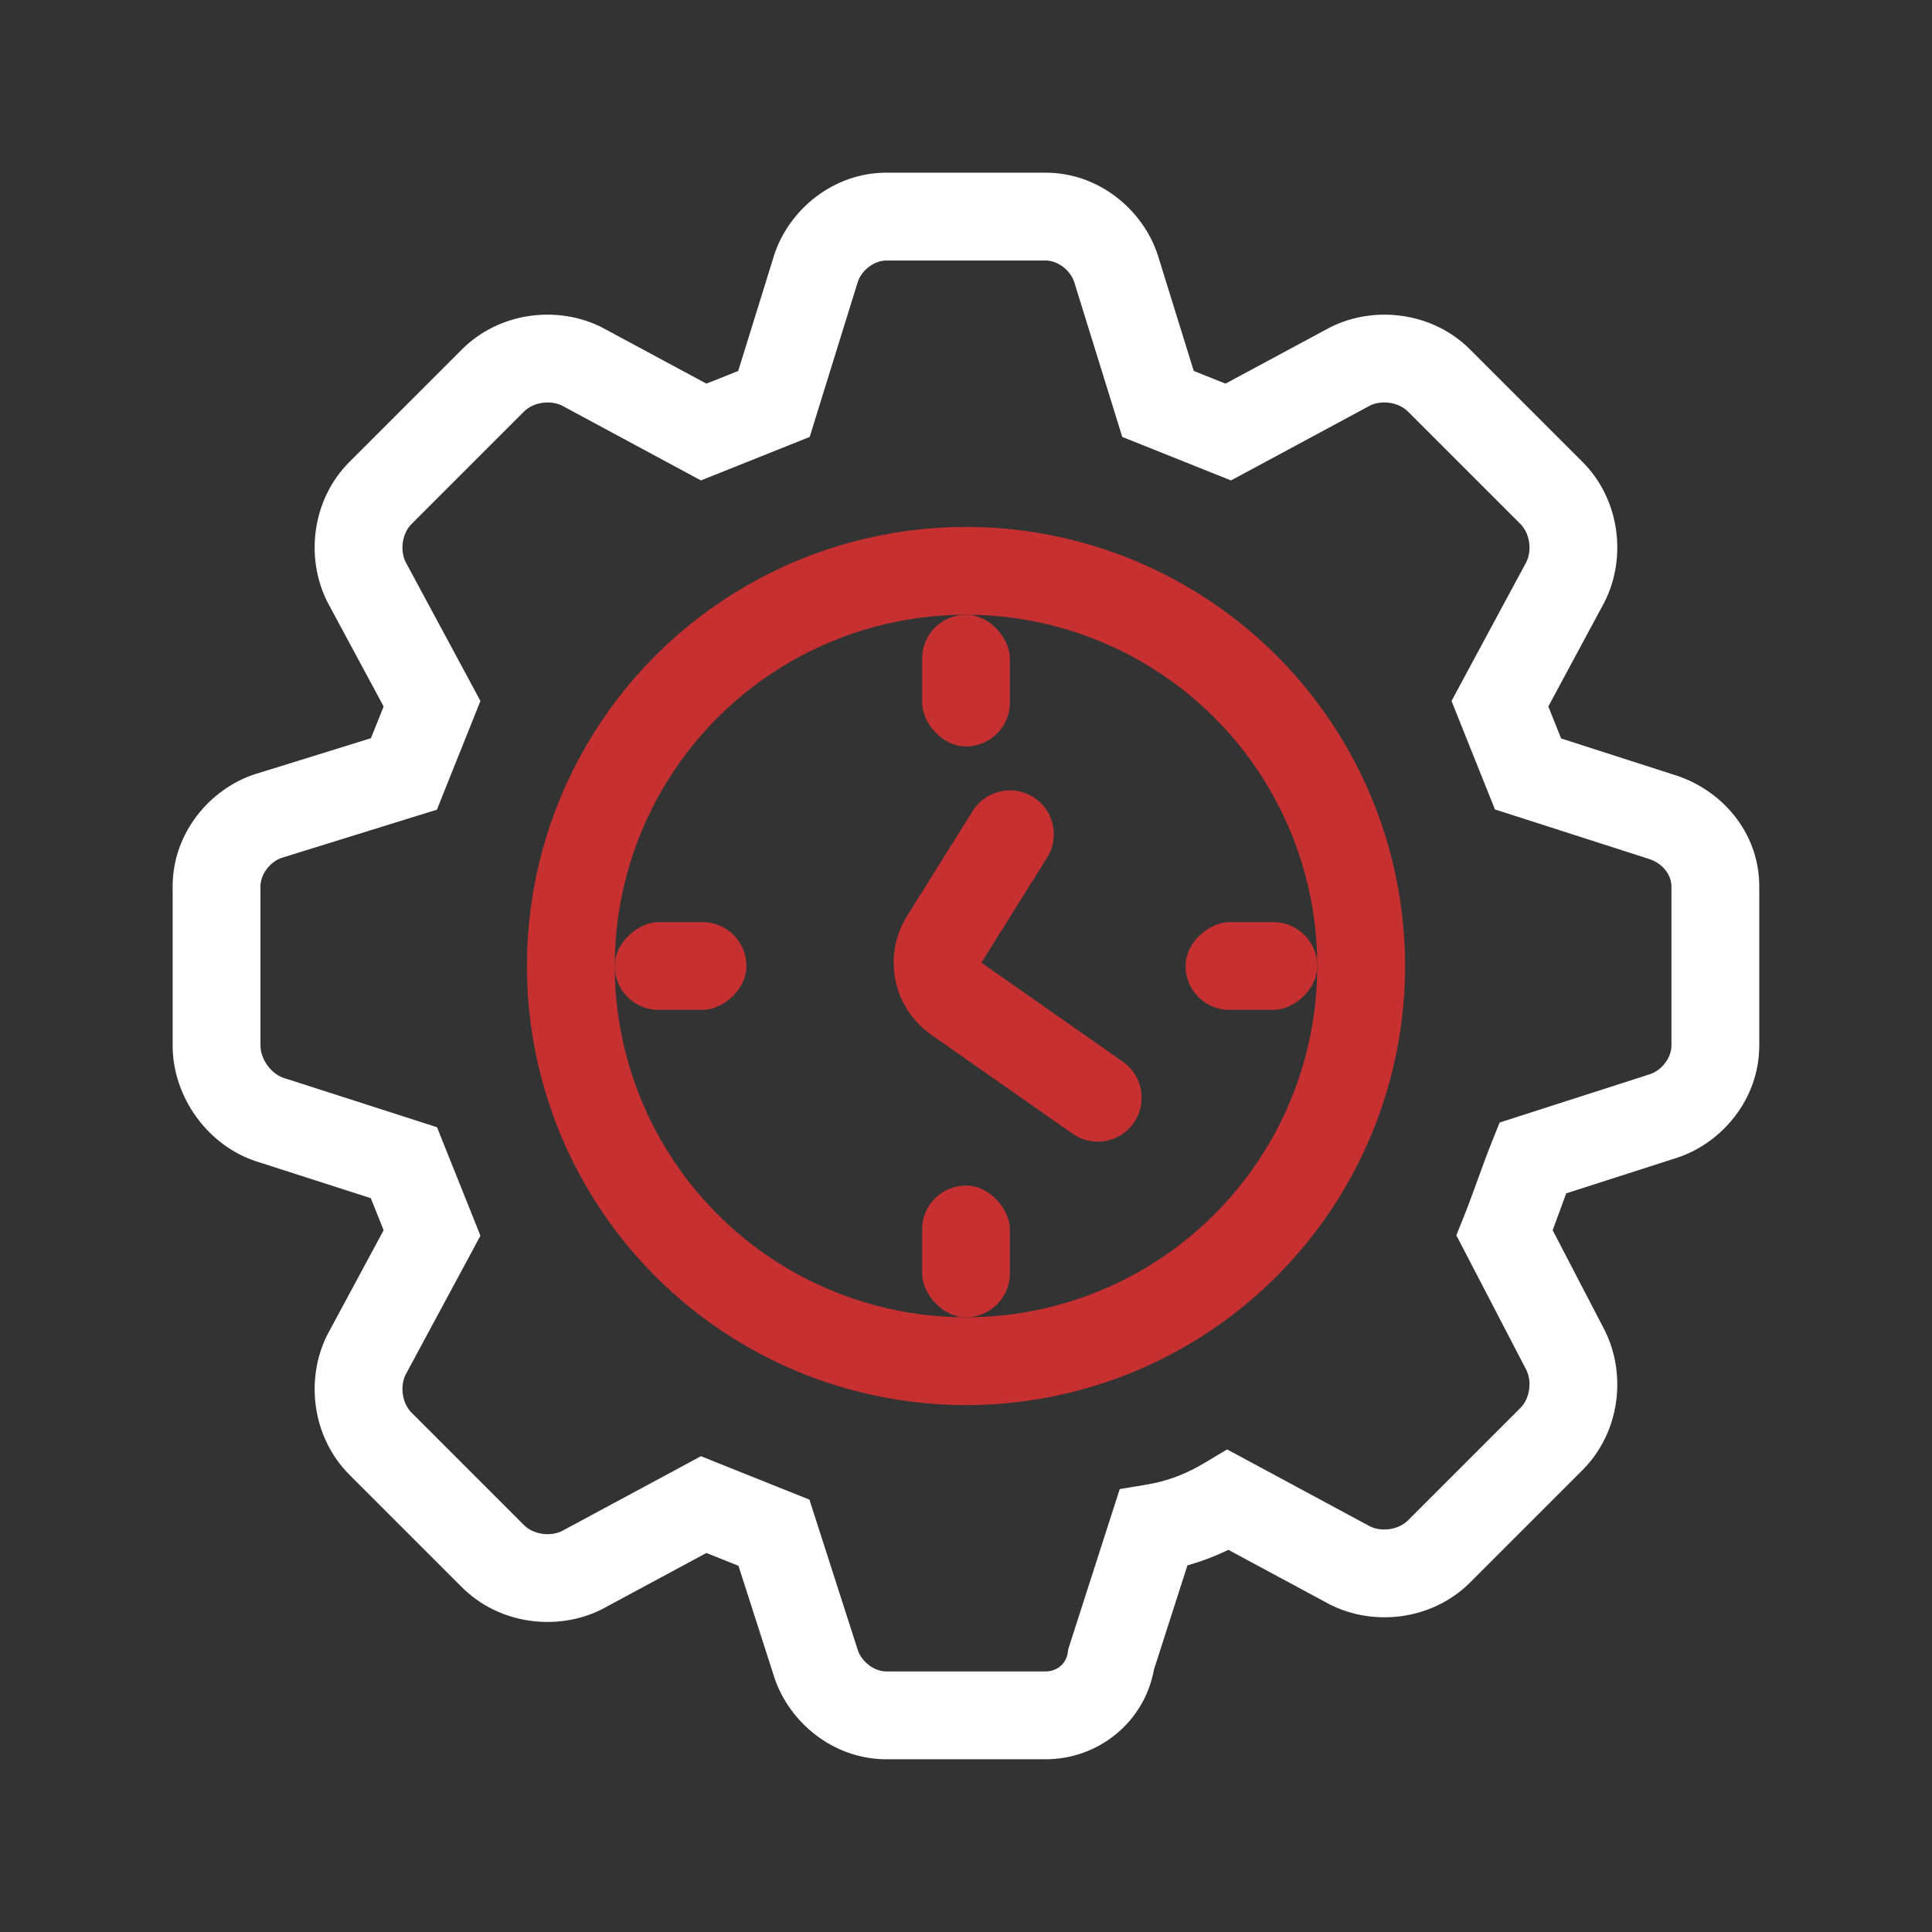
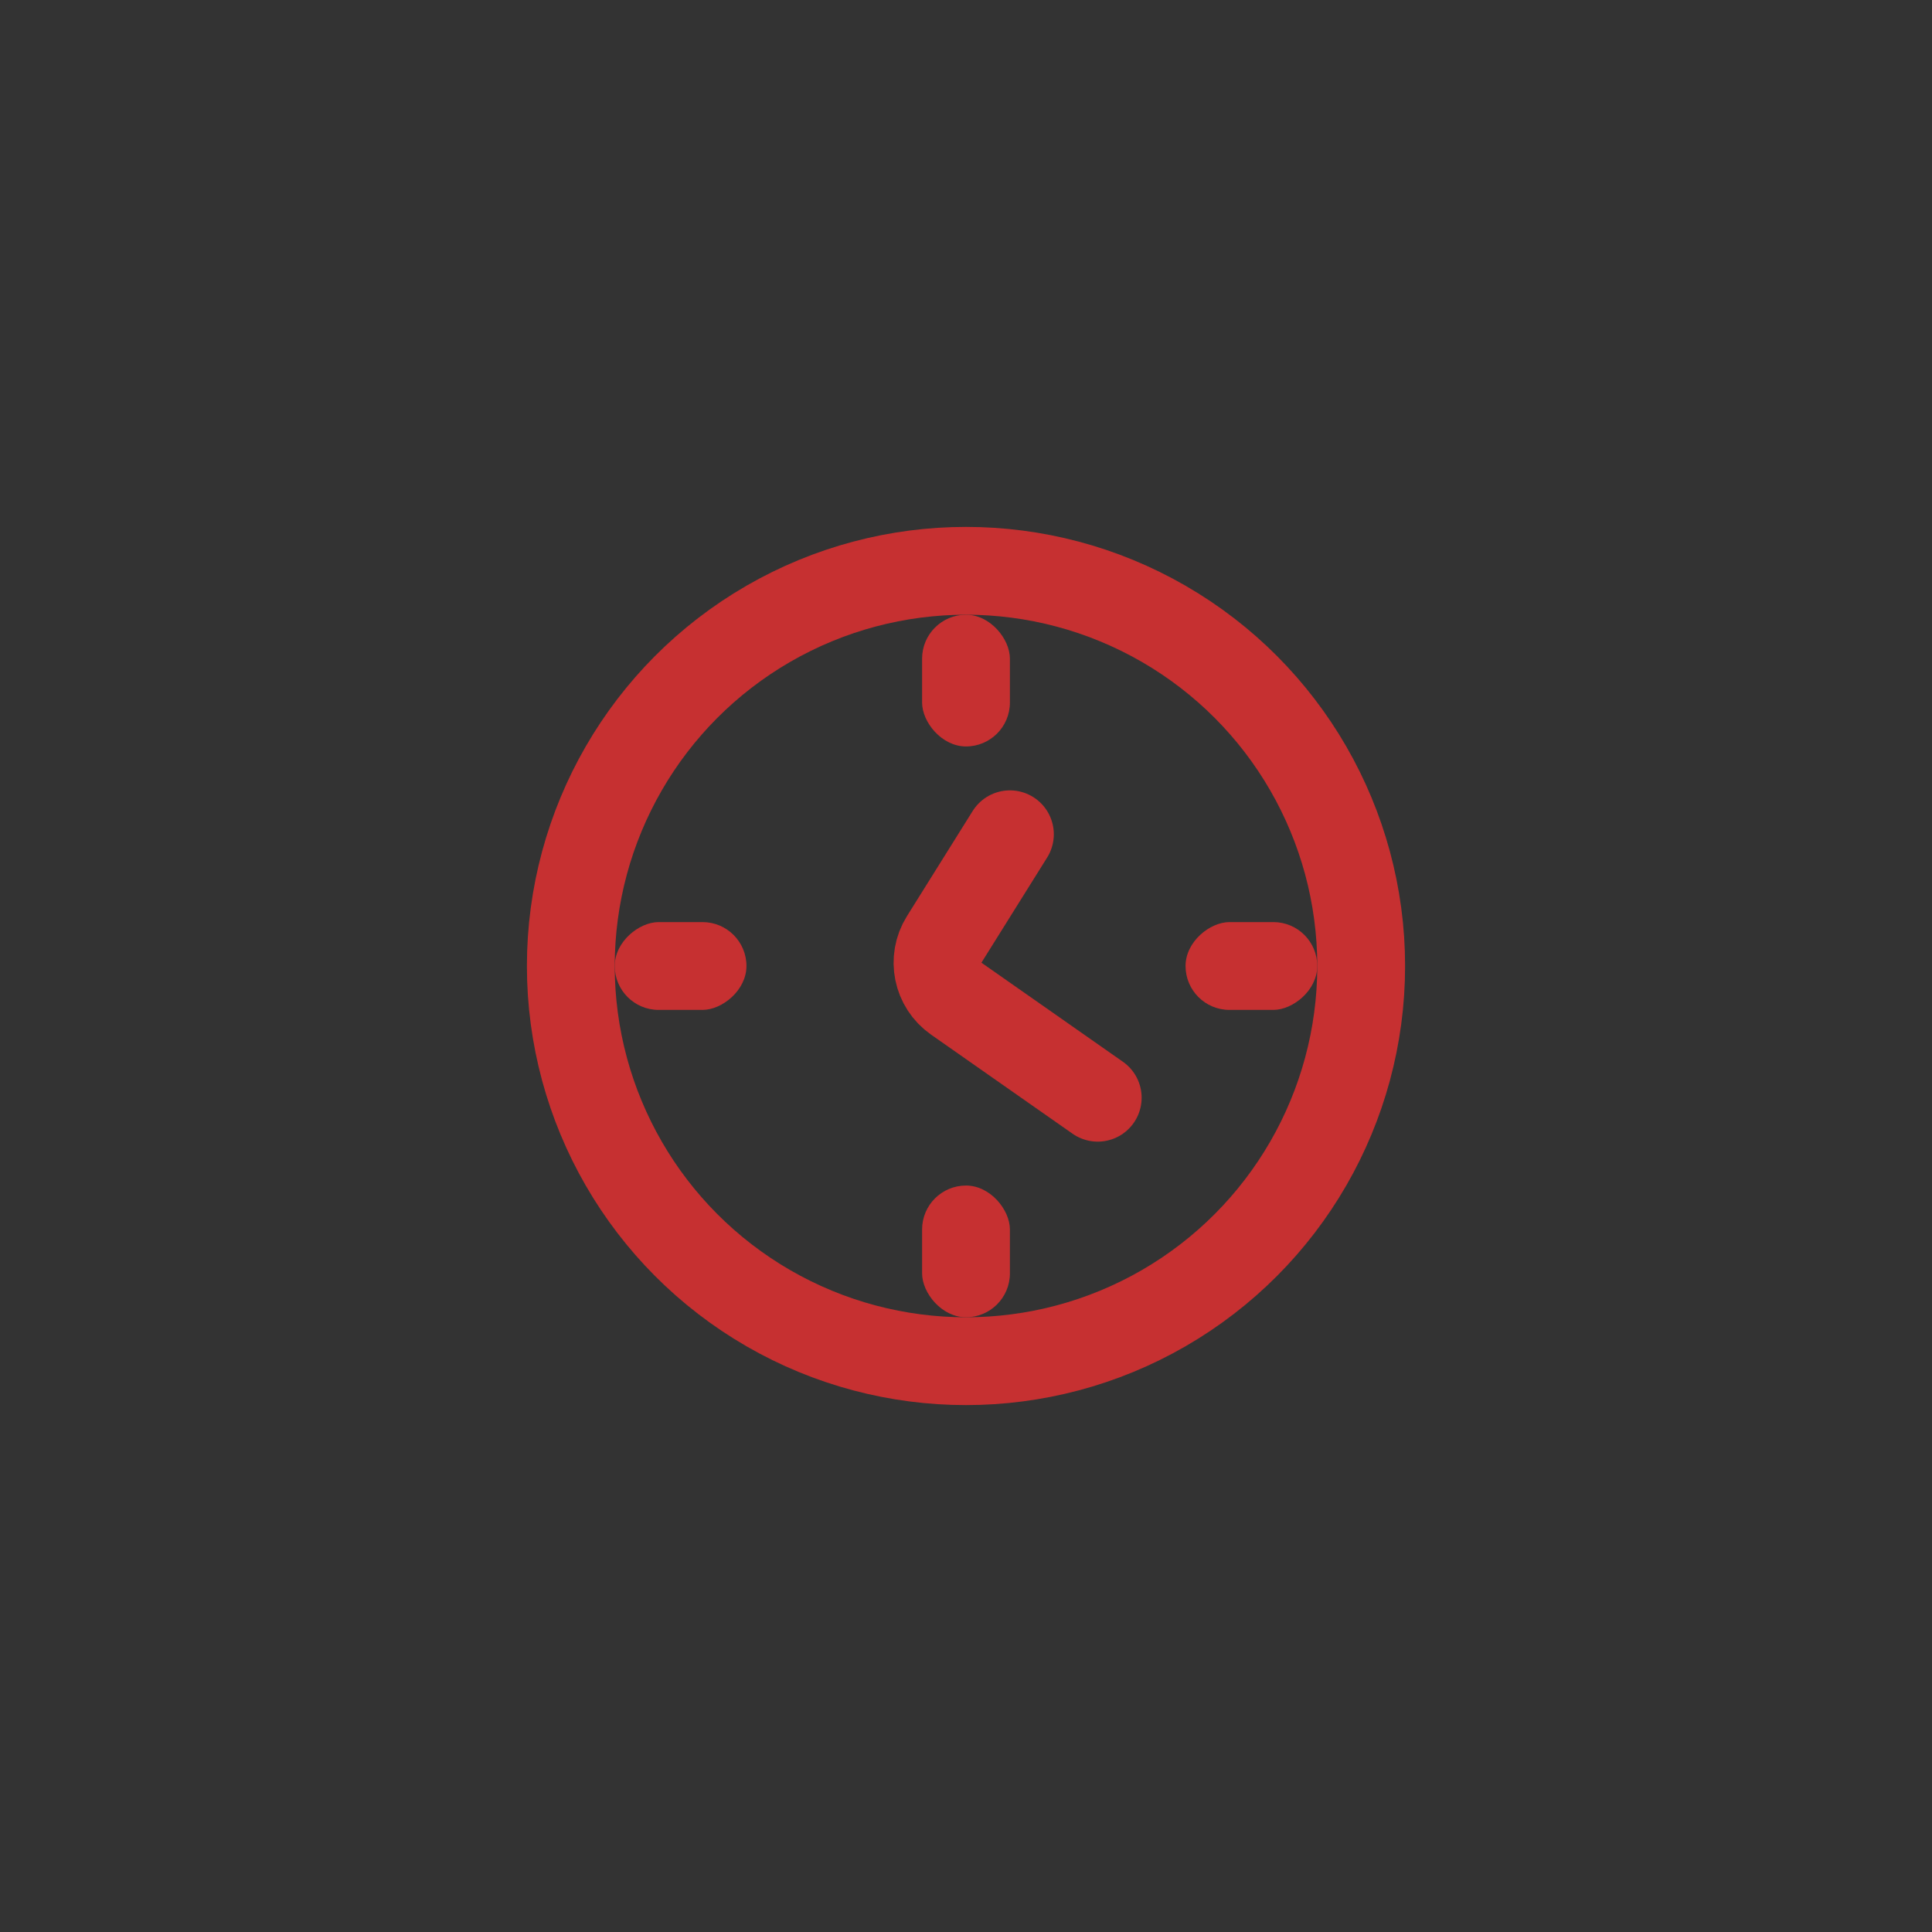
<svg xmlns="http://www.w3.org/2000/svg" width="44" height="44" viewBox="0 0 44 44" fill="none">
  <rect x="0" y="0" width="44" height="44" fill="#333333" stroke="none" />
-   <path fill-rule="evenodd" clip-rule="evenodd" d="M26.281 38.022C26.062 39.228 25.009 40.066 23.813 40.066L20.186 40.066C18.966 40.066 17.973 39.215 17.637 38.209L17.634 38.199L17.634 38.199L16.818 35.66L16.088 35.368L13.726 36.64L13.713 36.647L13.7 36.654C12.695 37.156 11.372 37 10.519 36.147L7.959 33.587C7.105 32.733 6.949 31.41 7.451 30.406L7.458 30.392L7.465 30.379L8.737 28.017L8.445 27.288L5.92 26.476C4.738 26.129 3.932 24.984 3.932 23.813L3.932 20.186C3.932 18.966 4.783 17.973 5.789 17.637L5.799 17.634L5.809 17.631L8.448 16.812L8.737 16.089L7.465 13.727L7.458 13.713L7.451 13.7C6.949 12.695 7.105 11.373 7.959 10.519L10.519 7.959C11.372 7.105 12.695 6.949 13.7 7.452L13.713 7.458L13.726 7.466L16.088 8.737L16.812 8.448L17.631 5.81L17.634 5.8L17.637 5.79C17.973 4.784 18.966 3.933 20.186 3.933L23.813 3.933C25.033 3.933 26.026 4.784 26.361 5.79L26.365 5.8L26.368 5.81L27.187 8.448L27.91 8.737L30.272 7.466L30.285 7.458L30.299 7.452C31.303 6.949 32.626 7.105 33.48 7.959L36.04 10.519C36.894 11.373 37.05 12.695 36.547 13.7L36.541 13.713L36.533 13.727L35.262 16.089L35.553 16.818L38.078 17.63C39.19 17.955 40.066 18.944 40.066 20.186L40.066 23.813C40.066 25.033 39.215 26.026 38.209 26.362L38.199 26.365L38.199 26.365L35.669 27.178C35.622 27.304 35.575 27.434 35.526 27.568L35.523 27.576C35.471 27.721 35.416 27.87 35.361 28.018L36.54 30.285L36.544 30.292L36.547 30.299C37.05 31.304 36.894 32.627 36.04 33.48L33.48 36.04C32.626 36.894 31.303 37.05 30.299 36.547L30.285 36.541L30.272 36.533L27.974 35.296C27.678 35.44 27.371 35.558 27.043 35.65L26.281 38.022ZM23.813 38.066C24.079 38.066 24.282 37.882 24.316 37.645L24.328 37.561L24.354 37.48L25.314 34.494L25.501 33.913L26.102 33.813C26.603 33.73 27.019 33.566 27.458 33.302L27.946 33.01L28.447 33.279L31.204 34.764C31.479 34.895 31.855 34.836 32.066 34.626L34.626 32.066C34.838 31.854 34.895 31.474 34.761 31.199L33.379 28.541L33.167 28.134L33.338 27.708C33.438 27.459 33.539 27.181 33.647 26.884L33.65 26.876C33.754 26.589 33.865 26.283 33.978 26.002L34.153 25.565L34.6 25.421L37.581 24.463C37.853 24.37 38.066 24.085 38.066 23.813L38.066 20.186C38.066 19.942 37.885 19.654 37.512 19.548L37.496 19.543L37.48 19.538L34.494 18.578L34.046 18.434L33.871 17.997L33.231 16.398L33.058 15.964L33.279 15.552L34.764 12.795C34.895 12.52 34.836 12.144 34.626 11.933L32.066 9.373C31.855 9.163 31.479 9.104 31.204 9.235L28.447 10.72L28.035 10.941L27.601 10.768L26.001 10.128L25.559 9.951L25.418 9.496L24.462 6.415C24.367 6.144 24.084 5.933 23.813 5.933L20.186 5.933C19.915 5.933 19.631 6.144 19.537 6.415L18.581 9.496L18.44 9.951L17.997 10.128L16.397 10.768L15.963 10.941L15.552 10.72L12.795 9.235C12.52 9.104 12.143 9.163 11.933 9.373L9.373 11.933C9.162 12.144 9.104 12.52 9.235 12.795L10.72 15.552L10.941 15.964L10.768 16.398L10.127 17.997L9.951 18.44L9.495 18.581L6.414 19.537C6.144 19.631 5.932 19.915 5.932 20.186L5.932 23.813C5.932 24.129 6.185 24.472 6.487 24.558L6.503 24.562L6.518 24.567L9.505 25.528L9.953 25.672L10.127 26.108L10.768 27.708L10.941 28.142L10.72 28.554L9.235 31.311C9.104 31.585 9.162 31.962 9.373 32.173L11.933 34.733C12.143 34.943 12.52 35.002 12.795 34.87L15.552 33.386L15.963 33.164L16.397 33.338L17.997 33.978L18.434 34.153L18.578 34.6L19.536 37.581C19.629 37.853 19.914 38.066 20.186 38.066L23.813 38.066Z" fill="white" />
  <circle cx="22" cy="22" r="9" stroke="#C63031" stroke-width="2" />
  <rect x="21" y="14" width="2" height="3" rx="1" fill="#C63031" />
  <rect x="21" y="27" width="2" height="3" rx="1" fill="#C63031" />
  <rect x="30" y="21" width="2" height="3" rx="1" transform="rotate(90 30 21)" fill="#C63031" />
  <rect x="17" y="21" width="2" height="3" rx="1" transform="rotate(90 17 21)" fill="#C63031" />
  <path d="M23 19L21.503 21.395C21.221 21.846 21.342 22.439 21.778 22.744L25 25" stroke="#C63031" stroke-width="2" stroke-linecap="round" />
</svg>